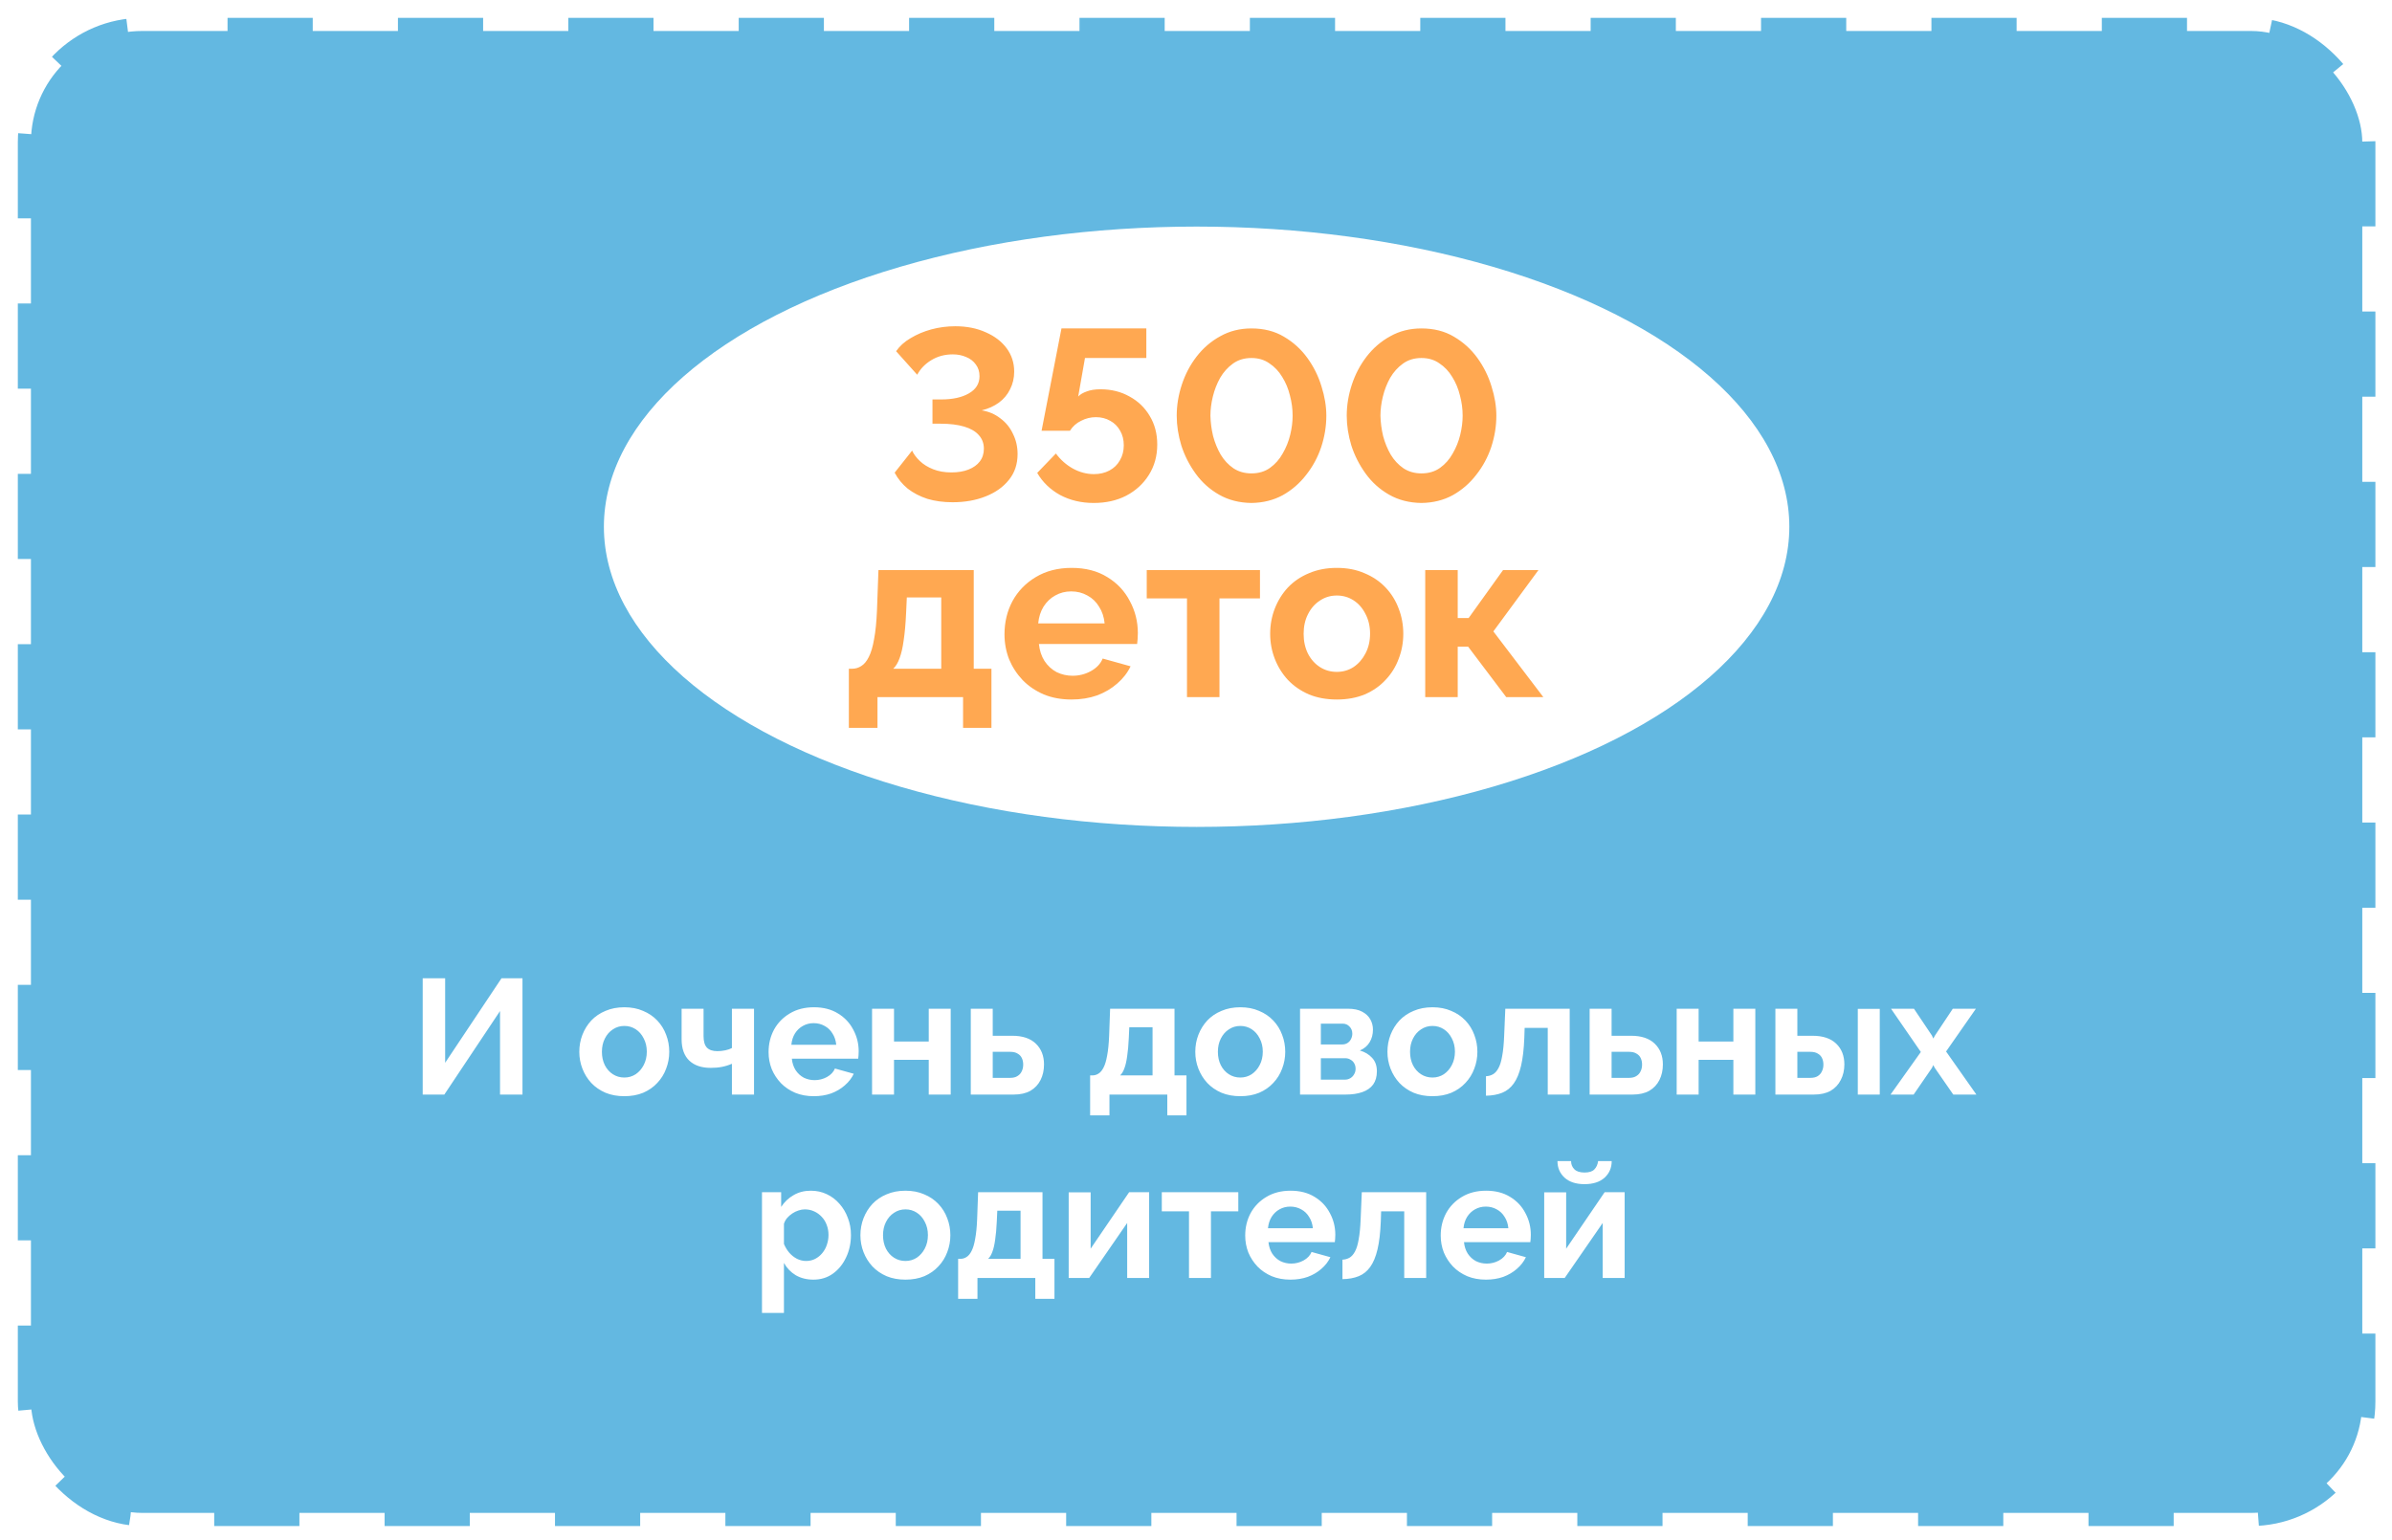
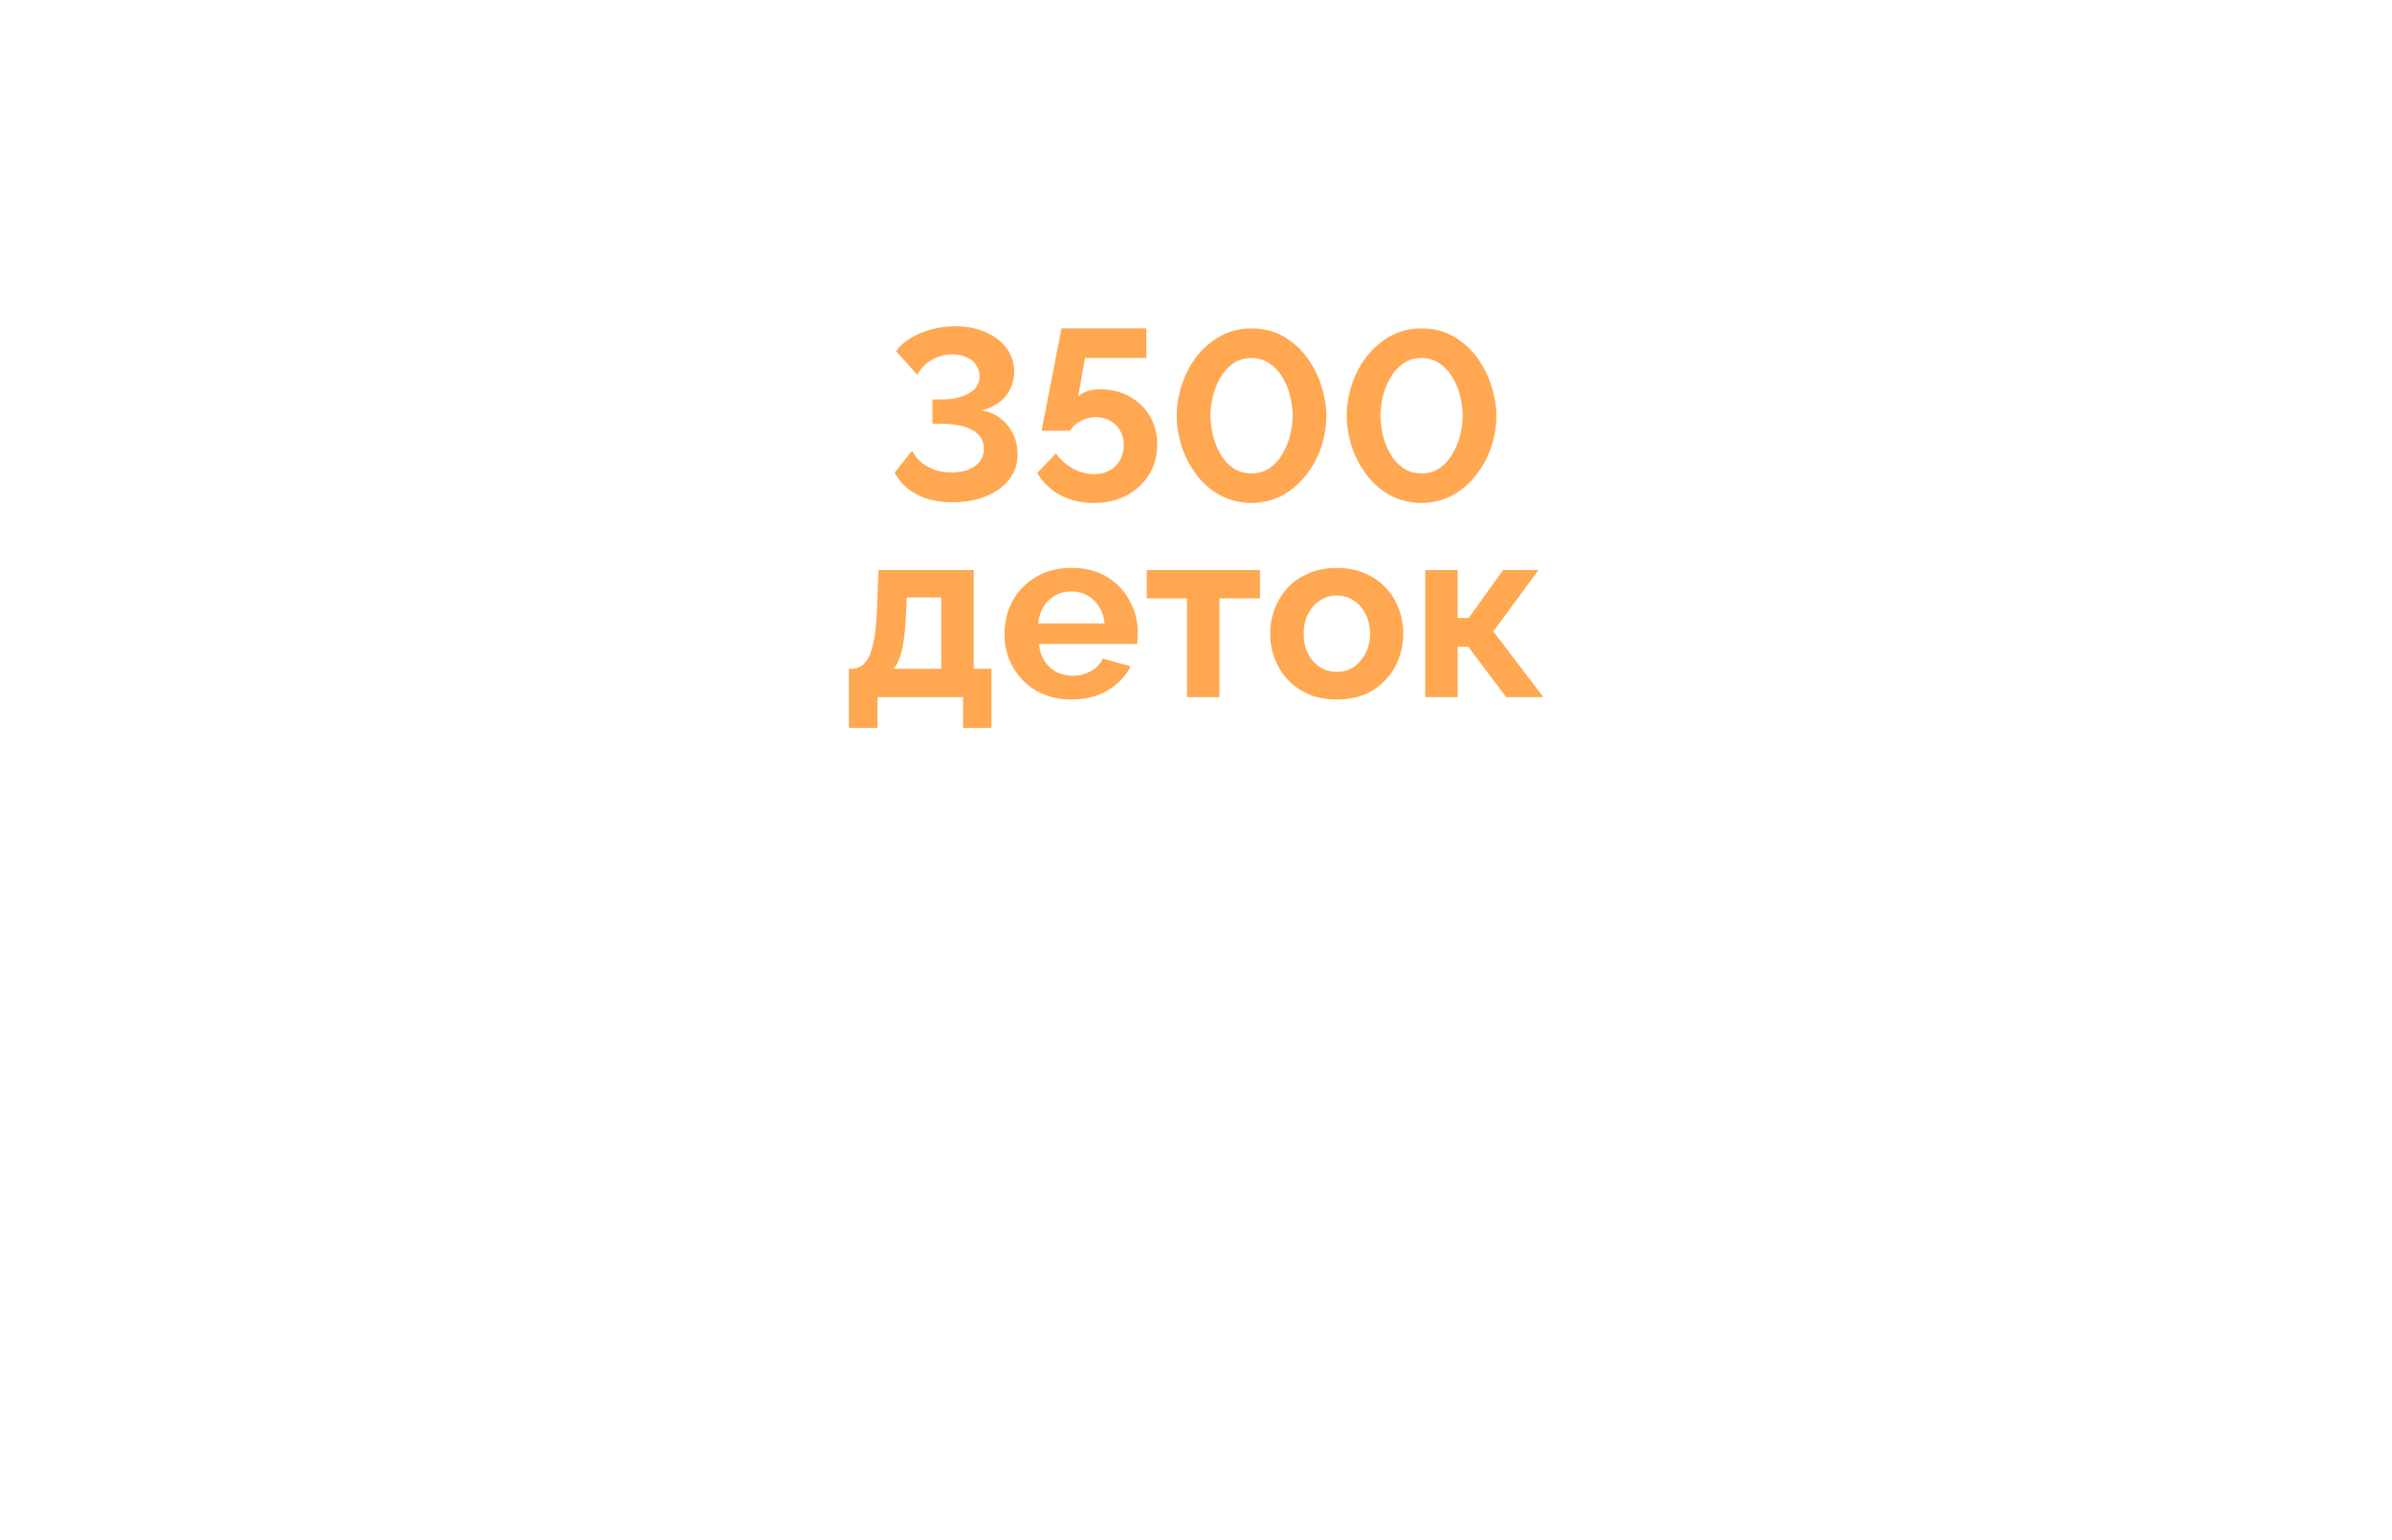
<svg xmlns="http://www.w3.org/2000/svg" width="365" height="235" viewBox="0 0 365 235" fill="none">
-   <rect x="2.721" y="2.728" width="359.745" height="230.198" rx="19" fill="#63B8E1" stroke="white" stroke-width="4" stroke-dasharray="13 13" />
  <g filter="url(#filter0_ii_92_243)">
-     <ellipse cx="182.593" cy="79.401" rx="90.444" ry="45.817" fill="white" />
-   </g>
+     </g>
  <path d="M145.359 76.66C143.953 76.66 142.67 76.487 141.511 76.142C140.376 75.772 139.377 75.254 138.514 74.588C137.675 73.897 137.009 73.084 136.516 72.146L139.18 68.779C139.427 69.322 139.821 69.852 140.364 70.37C140.907 70.888 141.585 71.308 142.399 71.628C143.213 71.949 144.138 72.109 145.174 72.109C146.186 72.109 147.061 71.961 147.801 71.665C148.541 71.369 149.109 70.962 149.503 70.444C149.922 69.901 150.132 69.248 150.132 68.483C150.132 67.669 149.873 66.978 149.355 66.411C148.862 65.844 148.122 65.412 147.135 65.116C146.148 64.82 144.94 64.672 143.509 64.672H142.288V60.972H143.583C145.359 60.972 146.777 60.664 147.838 60.047C148.923 59.431 149.466 58.555 149.466 57.42C149.466 56.73 149.281 56.138 148.911 55.644C148.541 55.126 148.048 54.744 147.431 54.497C146.814 54.226 146.136 54.09 145.396 54.09C144.163 54.09 143.065 54.386 142.103 54.978C141.166 55.545 140.45 56.285 139.957 57.198L136.738 53.609C137.281 52.82 138.021 52.154 138.958 51.611C139.895 51.044 140.944 50.6 142.103 50.279C143.287 49.959 144.508 49.798 145.766 49.798C147.517 49.798 149.071 50.106 150.428 50.723C151.785 51.315 152.846 52.129 153.61 53.165C154.375 54.201 154.757 55.385 154.757 56.717C154.757 57.704 154.547 58.604 154.128 59.418C153.734 60.232 153.166 60.91 152.426 61.453C151.686 61.996 150.811 62.391 149.799 62.637C150.885 62.81 151.834 63.217 152.648 63.858C153.487 64.475 154.128 65.264 154.572 66.226C155.041 67.163 155.275 68.187 155.275 69.297C155.275 70.851 154.831 72.171 153.943 73.256C153.08 74.341 151.896 75.18 150.391 75.772C148.911 76.364 147.234 76.66 145.359 76.66ZM166.892 76.771C164.992 76.771 163.278 76.364 161.749 75.55C160.244 74.712 159.085 73.589 158.271 72.183L161.12 69.223C161.835 70.185 162.698 70.95 163.71 71.517C164.746 72.085 165.819 72.368 166.929 72.368C167.817 72.368 168.606 72.183 169.297 71.813C169.987 71.443 170.518 70.925 170.888 70.259C171.282 69.593 171.48 68.829 171.48 67.965C171.48 67.126 171.295 66.386 170.925 65.745C170.555 65.079 170.049 64.573 169.408 64.228C168.766 63.858 168.039 63.673 167.225 63.673C166.435 63.673 165.683 63.858 164.968 64.228C164.252 64.573 163.685 65.079 163.266 65.745H158.937L161.971 50.131H174.921V54.645H165.56L164.524 60.528C164.82 60.208 165.251 59.949 165.819 59.751C166.386 59.529 167.089 59.418 167.928 59.418C169.58 59.418 171.06 59.788 172.368 60.528C173.675 61.243 174.699 62.23 175.439 63.488C176.203 64.746 176.586 66.201 176.586 67.854C176.586 69.606 176.154 71.159 175.291 72.516C174.452 73.848 173.305 74.897 171.85 75.661C170.419 76.401 168.766 76.771 166.892 76.771ZM190.954 76.771C189.104 76.746 187.464 76.327 186.033 75.513C184.602 74.699 183.406 73.626 182.444 72.294C181.482 70.962 180.754 69.531 180.261 68.002C179.792 66.448 179.558 64.931 179.558 63.451C179.558 61.873 179.817 60.294 180.335 58.715C180.853 57.136 181.605 55.706 182.592 54.423C183.603 53.116 184.812 52.08 186.218 51.315C187.624 50.526 189.203 50.131 190.954 50.131C192.853 50.131 194.506 50.55 195.912 51.389C197.343 52.228 198.539 53.313 199.501 54.645C200.463 55.977 201.178 57.42 201.647 58.974C202.14 60.528 202.387 62.02 202.387 63.451C202.387 65.055 202.128 66.645 201.61 68.224C201.092 69.778 200.327 71.197 199.316 72.479C198.329 73.762 197.133 74.798 195.727 75.587C194.321 76.352 192.73 76.746 190.954 76.771ZM184.701 63.451C184.726 64.487 184.861 65.523 185.108 66.559C185.379 67.57 185.762 68.508 186.255 69.371C186.773 70.234 187.427 70.938 188.216 71.48C189.005 71.998 189.918 72.257 190.954 72.257C192.064 72.257 193.014 71.974 193.803 71.406C194.592 70.839 195.234 70.111 195.727 69.223C196.245 68.335 196.627 67.385 196.874 66.374C197.121 65.363 197.244 64.388 197.244 63.451C197.244 62.415 197.108 61.392 196.837 60.38C196.59 59.344 196.196 58.395 195.653 57.531C195.135 56.668 194.481 55.977 193.692 55.459C192.927 54.916 192.015 54.645 190.954 54.645C189.869 54.645 188.931 54.929 188.142 55.496C187.353 56.063 186.699 56.791 186.181 57.679C185.688 58.567 185.318 59.517 185.071 60.528C184.824 61.539 184.701 62.514 184.701 63.451ZM216.898 76.771C215.048 76.746 213.407 76.327 211.977 75.513C210.546 74.699 209.35 73.626 208.388 72.294C207.426 70.962 206.698 69.531 206.205 68.002C205.736 66.448 205.502 64.931 205.502 63.451C205.502 61.873 205.761 60.294 206.279 58.715C206.797 57.136 207.549 55.706 208.536 54.423C209.547 53.116 210.756 52.08 212.162 51.315C213.568 50.526 215.146 50.131 216.898 50.131C218.797 50.131 220.45 50.55 221.856 51.389C223.286 52.228 224.483 53.313 225.445 54.645C226.407 55.977 227.122 57.42 227.591 58.974C228.084 60.528 228.331 62.02 228.331 63.451C228.331 65.055 228.072 66.645 227.554 68.224C227.036 69.778 226.271 71.197 225.26 72.479C224.273 73.762 223.077 74.798 221.671 75.587C220.265 76.352 218.674 76.746 216.898 76.771ZM210.645 63.451C210.669 64.487 210.805 65.523 211.052 66.559C211.323 67.57 211.705 68.508 212.199 69.371C212.717 70.234 213.37 70.938 214.16 71.48C214.949 71.998 215.862 72.257 216.898 72.257C218.008 72.257 218.957 71.974 219.747 71.406C220.536 70.839 221.177 70.111 221.671 69.223C222.189 68.335 222.571 67.385 222.818 66.374C223.064 65.363 223.188 64.388 223.188 63.451C223.188 62.415 223.052 61.392 222.781 60.38C222.534 59.344 222.139 58.395 221.597 57.531C221.079 56.668 220.425 55.977 219.636 55.459C218.871 54.916 217.958 54.645 216.898 54.645C215.812 54.645 214.875 54.929 214.086 55.496C213.296 56.063 212.643 56.791 212.125 57.679C211.631 58.567 211.261 59.517 211.015 60.528C210.768 61.539 210.645 62.514 210.645 63.451ZM129.53 111.1V102.072H130.048C130.541 102.072 130.997 101.936 131.417 101.665C131.861 101.394 132.243 100.937 132.564 100.296C132.909 99.63 133.18 98.718 133.378 97.558C133.6 96.399 133.748 94.919 133.822 93.118L134.044 87.013H148.585V102.072H151.286V111.1H146.957V106.401H133.896V111.1H129.53ZM136.301 102.072H143.627V91.194H138.373L138.262 93.599C138.188 95.227 138.064 96.609 137.892 97.743C137.744 98.853 137.534 99.766 137.263 100.481C137.016 101.172 136.695 101.702 136.301 102.072ZM163.489 106.771C161.935 106.771 160.529 106.512 159.271 105.994C158.013 105.451 156.94 104.724 156.052 103.811C155.164 102.874 154.474 101.813 153.98 100.629C153.512 99.421 153.277 98.15 153.277 96.818C153.277 94.968 153.684 93.278 154.498 91.749C155.337 90.22 156.521 88.999 158.05 88.086C159.604 87.149 161.43 86.68 163.526 86.68C165.648 86.68 167.461 87.149 168.965 88.086C170.47 88.999 171.617 90.22 172.406 91.749C173.22 93.254 173.627 94.882 173.627 96.633C173.627 96.929 173.615 97.237 173.59 97.558C173.566 97.854 173.541 98.101 173.516 98.298H158.531C158.63 99.285 158.914 100.148 159.382 100.888C159.876 101.628 160.492 102.195 161.232 102.59C161.997 102.96 162.811 103.145 163.674 103.145C164.661 103.145 165.586 102.911 166.449 102.442C167.337 101.949 167.942 101.307 168.262 100.518L172.517 101.702C172.049 102.689 171.37 103.564 170.482 104.329C169.619 105.094 168.595 105.698 167.411 106.142C166.227 106.561 164.92 106.771 163.489 106.771ZM158.42 95.153H168.558C168.46 94.166 168.176 93.316 167.707 92.6C167.263 91.86 166.671 91.293 165.931 90.898C165.191 90.479 164.365 90.269 163.452 90.269C162.564 90.269 161.75 90.479 161.01 90.898C160.295 91.293 159.703 91.86 159.234 92.6C158.79 93.316 158.519 94.166 158.42 95.153ZM181.125 106.401V91.342H174.983V87.013H192.262V91.342H186.083V106.401H181.125ZM203.993 106.771C202.415 106.771 200.996 106.512 199.738 105.994C198.48 105.451 197.407 104.711 196.519 103.774C195.656 102.837 194.99 101.764 194.521 100.555C194.053 99.347 193.818 98.076 193.818 96.744C193.818 95.388 194.053 94.105 194.521 92.896C194.99 91.688 195.656 90.615 196.519 89.677C197.407 88.74 198.48 88.012 199.738 87.494C200.996 86.951 202.415 86.68 203.993 86.68C205.572 86.68 206.978 86.951 208.211 87.494C209.469 88.012 210.542 88.74 211.43 89.677C212.318 90.615 212.984 91.688 213.428 92.896C213.897 94.105 214.131 95.388 214.131 96.744C214.131 98.076 213.897 99.347 213.428 100.555C212.984 101.764 212.318 102.837 211.43 103.774C210.567 104.711 209.506 105.451 208.248 105.994C206.99 106.512 205.572 106.771 203.993 106.771ZM198.924 96.744C198.924 97.879 199.146 98.89 199.59 99.778C200.034 100.641 200.639 101.32 201.403 101.813C202.168 102.306 203.031 102.553 203.993 102.553C204.931 102.553 205.782 102.306 206.546 101.813C207.311 101.295 207.915 100.604 208.359 99.741C208.828 98.853 209.062 97.842 209.062 96.707C209.062 95.597 208.828 94.598 208.359 93.71C207.915 92.822 207.311 92.132 206.546 91.638C205.782 91.145 204.931 90.898 203.993 90.898C203.031 90.898 202.168 91.157 201.403 91.675C200.639 92.168 200.034 92.859 199.59 93.747C199.146 94.611 198.924 95.609 198.924 96.744ZM217.478 106.401V87.013H222.436V94.339H224.101L229.355 87.013H234.757L227.875 96.374L235.497 106.401H229.836L224.027 98.705H222.436V106.401H217.478Z" fill="#FFA851" />
-   <path d="M64.501 167.07V149.32H67.926V162.22L76.526 149.32H79.726V167.07H76.301V154.32L67.801 167.07H64.501ZM95.272 167.32C94.205 167.32 93.247 167.145 92.397 166.795C91.547 166.428 90.822 165.928 90.222 165.295C89.638 164.662 89.188 163.937 88.872 163.12C88.555 162.303 88.397 161.445 88.397 160.545C88.397 159.628 88.555 158.762 88.872 157.945C89.188 157.128 89.638 156.403 90.222 155.77C90.822 155.137 91.547 154.645 92.397 154.295C93.247 153.928 94.205 153.745 95.272 153.745C96.338 153.745 97.288 153.928 98.122 154.295C98.972 154.645 99.697 155.137 100.297 155.77C100.897 156.403 101.347 157.128 101.647 157.945C101.963 158.762 102.122 159.628 102.122 160.545C102.122 161.445 101.963 162.303 101.647 163.12C101.347 163.937 100.897 164.662 100.297 165.295C99.713 165.928 98.997 166.428 98.147 166.795C97.297 167.145 96.338 167.32 95.272 167.32ZM91.847 160.545C91.847 161.312 91.997 161.995 92.297 162.595C92.597 163.178 93.005 163.637 93.522 163.97C94.038 164.303 94.622 164.47 95.272 164.47C95.905 164.47 96.48 164.303 96.997 163.97C97.513 163.62 97.922 163.153 98.222 162.57C98.538 161.97 98.697 161.287 98.697 160.52C98.697 159.77 98.538 159.095 98.222 158.495C97.922 157.895 97.513 157.428 96.997 157.095C96.48 156.762 95.905 156.595 95.272 156.595C94.622 156.595 94.038 156.77 93.522 157.12C93.005 157.453 92.597 157.92 92.297 158.52C91.997 159.103 91.847 159.778 91.847 160.545ZM111.683 167.07V162.37C111.183 162.587 110.675 162.745 110.158 162.845C109.658 162.945 109.083 162.995 108.433 162.995C107.05 162.995 105.966 162.628 105.183 161.895C104.4 161.145 104.008 160.053 104.008 158.62V153.97H107.358V158.17C107.358 158.953 107.525 159.528 107.858 159.895C108.208 160.262 108.741 160.445 109.458 160.445C109.858 160.445 110.258 160.403 110.658 160.32C111.058 160.237 111.4 160.12 111.683 159.97V153.97H115.058V167.07H111.683ZM124.179 167.32C123.129 167.32 122.179 167.145 121.329 166.795C120.479 166.428 119.754 165.937 119.154 165.32C118.554 164.687 118.087 163.97 117.754 163.17C117.437 162.353 117.279 161.495 117.279 160.595C117.279 159.345 117.554 158.203 118.104 157.17C118.67 156.137 119.47 155.312 120.504 154.695C121.554 154.062 122.787 153.745 124.204 153.745C125.637 153.745 126.862 154.062 127.879 154.695C128.895 155.312 129.67 156.137 130.204 157.17C130.754 158.187 131.029 159.287 131.029 160.47C131.029 160.67 131.02 160.878 131.004 161.095C130.987 161.295 130.97 161.462 130.954 161.595H120.829C120.895 162.262 121.087 162.845 121.404 163.345C121.737 163.845 122.154 164.228 122.654 164.495C123.17 164.745 123.72 164.87 124.304 164.87C124.97 164.87 125.595 164.712 126.179 164.395C126.779 164.062 127.187 163.628 127.404 163.095L130.279 163.895C129.962 164.562 129.504 165.153 128.904 165.67C128.32 166.187 127.629 166.595 126.829 166.895C126.029 167.178 125.145 167.32 124.179 167.32ZM120.754 159.47H127.604C127.537 158.803 127.345 158.228 127.029 157.745C126.729 157.245 126.329 156.862 125.829 156.595C125.329 156.312 124.77 156.17 124.154 156.17C123.554 156.17 123.004 156.312 122.504 156.595C122.02 156.862 121.62 157.245 121.304 157.745C121.004 158.228 120.82 158.803 120.754 159.47ZM133.069 167.07V153.97H136.419V158.97H141.719V153.97H145.069V167.07H141.719V161.77H136.419V167.07H133.069ZM148.133 167.07V153.97H151.483V158.095H154.458C156.025 158.095 157.225 158.495 158.058 159.295C158.891 160.095 159.308 161.153 159.308 162.47C159.308 163.353 159.133 164.145 158.783 164.845C158.433 165.545 157.916 166.095 157.233 166.495C156.55 166.878 155.7 167.07 154.683 167.07H148.133ZM151.483 164.52H154.158C154.608 164.52 154.975 164.428 155.258 164.245C155.558 164.062 155.775 163.82 155.908 163.52C156.058 163.22 156.133 162.878 156.133 162.495C156.133 162.128 156.066 161.803 155.933 161.52C155.8 161.22 155.583 160.987 155.283 160.82C155 160.637 154.616 160.545 154.133 160.545H151.483V164.52ZM166.345 170.245V164.145H166.695C167.028 164.145 167.337 164.053 167.62 163.87C167.92 163.687 168.178 163.378 168.395 162.945C168.628 162.495 168.812 161.878 168.945 161.095C169.095 160.312 169.195 159.312 169.245 158.095L169.395 153.97H179.22V164.145H181.045V170.245H178.12V167.07H169.295V170.245H166.345ZM170.92 164.145H175.87V156.795H172.32L172.245 158.42C172.195 159.52 172.112 160.453 171.995 161.22C171.895 161.97 171.753 162.587 171.57 163.07C171.403 163.537 171.187 163.895 170.92 164.145ZM189.266 167.32C188.199 167.32 187.241 167.145 186.391 166.795C185.541 166.428 184.816 165.928 184.216 165.295C183.633 164.662 183.183 163.937 182.866 163.12C182.549 162.303 182.391 161.445 182.391 160.545C182.391 159.628 182.549 158.762 182.866 157.945C183.183 157.128 183.633 156.403 184.216 155.77C184.816 155.137 185.541 154.645 186.391 154.295C187.241 153.928 188.199 153.745 189.266 153.745C190.333 153.745 191.283 153.928 192.116 154.295C192.966 154.645 193.691 155.137 194.291 155.77C194.891 156.403 195.341 157.128 195.641 157.945C195.958 158.762 196.116 159.628 196.116 160.545C196.116 161.445 195.958 162.303 195.641 163.12C195.341 163.937 194.891 164.662 194.291 165.295C193.708 165.928 192.991 166.428 192.141 166.795C191.291 167.145 190.333 167.32 189.266 167.32ZM185.841 160.545C185.841 161.312 185.991 161.995 186.291 162.595C186.591 163.178 186.999 163.637 187.516 163.97C188.033 164.303 188.616 164.47 189.266 164.47C189.899 164.47 190.474 164.303 190.991 163.97C191.508 163.62 191.916 163.153 192.216 162.57C192.533 161.97 192.691 161.287 192.691 160.52C192.691 159.77 192.533 159.095 192.216 158.495C191.916 157.895 191.508 157.428 190.991 157.095C190.474 156.762 189.899 156.595 189.266 156.595C188.616 156.595 188.033 156.77 187.516 157.12C186.999 157.453 186.591 157.92 186.291 158.52C185.991 159.103 185.841 159.778 185.841 160.545ZM198.377 167.07V153.97H205.677C206.577 153.97 207.302 154.12 207.852 154.42C208.419 154.72 208.835 155.112 209.102 155.595C209.369 156.078 209.502 156.595 209.502 157.145C209.502 157.878 209.335 158.52 209.002 159.07C208.685 159.62 208.185 160.045 207.502 160.345C208.269 160.562 208.894 160.937 209.377 161.47C209.86 161.987 210.102 162.67 210.102 163.52C210.102 164.337 209.91 165.012 209.527 165.545C209.144 166.062 208.594 166.445 207.877 166.695C207.16 166.945 206.31 167.07 205.327 167.07H198.377ZM201.552 164.795H205.227C205.527 164.795 205.802 164.72 206.052 164.57C206.302 164.42 206.494 164.22 206.627 163.97C206.777 163.72 206.852 163.445 206.852 163.145C206.852 162.828 206.785 162.553 206.652 162.32C206.519 162.07 206.327 161.878 206.077 161.745C205.844 161.595 205.569 161.52 205.252 161.52H201.552V164.795ZM201.552 159.42H204.827C205.127 159.42 205.394 159.345 205.627 159.195C205.86 159.045 206.035 158.845 206.152 158.595C206.285 158.345 206.352 158.07 206.352 157.77C206.352 157.337 206.21 156.978 205.927 156.695C205.66 156.395 205.302 156.245 204.852 156.245H201.552V159.42ZM218.587 167.32C217.521 167.32 216.562 167.145 215.712 166.795C214.862 166.428 214.137 165.928 213.537 165.295C212.954 164.662 212.504 163.937 212.187 163.12C211.871 162.303 211.712 161.445 211.712 160.545C211.712 159.628 211.871 158.762 212.187 157.945C212.504 157.128 212.954 156.403 213.537 155.77C214.137 155.137 214.862 154.645 215.712 154.295C216.562 153.928 217.521 153.745 218.587 153.745C219.654 153.745 220.604 153.928 221.437 154.295C222.287 154.645 223.012 155.137 223.612 155.77C224.212 156.403 224.662 157.128 224.962 157.945C225.279 158.762 225.437 159.628 225.437 160.545C225.437 161.445 225.279 162.303 224.962 163.12C224.662 163.937 224.212 164.662 223.612 165.295C223.029 165.928 222.312 166.428 221.462 166.795C220.612 167.145 219.654 167.32 218.587 167.32ZM215.162 160.545C215.162 161.312 215.312 161.995 215.612 162.595C215.912 163.178 216.321 163.637 216.837 163.97C217.354 164.303 217.937 164.47 218.587 164.47C219.221 164.47 219.796 164.303 220.312 163.97C220.829 163.62 221.237 163.153 221.537 162.57C221.854 161.97 222.012 161.287 222.012 160.52C222.012 159.77 221.854 159.095 221.537 158.495C221.237 157.895 220.829 157.428 220.312 157.095C219.796 156.762 219.221 156.595 218.587 156.595C217.937 156.595 217.354 156.77 216.837 157.12C216.321 157.453 215.912 157.92 215.612 158.52C215.312 159.103 215.162 159.778 215.162 160.545ZM226.748 167.245V164.27C227.148 164.253 227.507 164.153 227.823 163.97C228.14 163.787 228.415 163.478 228.648 163.045C228.898 162.595 229.09 161.97 229.223 161.17C229.373 160.37 229.473 159.345 229.523 158.095L229.698 153.97H239.523V167.07H236.173V156.895H232.648L232.598 158.42C232.532 160.137 232.365 161.562 232.098 162.695C231.832 163.828 231.457 164.728 230.973 165.395C230.507 166.045 229.923 166.512 229.223 166.795C228.523 167.078 227.698 167.228 226.748 167.245ZM242.567 167.07V153.97H245.917V158.095H248.892C250.458 158.095 251.658 158.495 252.492 159.295C253.325 160.095 253.742 161.153 253.742 162.47C253.742 163.353 253.567 164.145 253.217 164.845C252.867 165.545 252.35 166.095 251.667 166.495C250.983 166.878 250.133 167.07 249.117 167.07H242.567ZM245.917 164.52H248.592C249.042 164.52 249.408 164.428 249.692 164.245C249.992 164.062 250.208 163.82 250.342 163.52C250.492 163.22 250.567 162.878 250.567 162.495C250.567 162.128 250.5 161.803 250.367 161.52C250.233 161.22 250.017 160.987 249.717 160.82C249.433 160.637 249.05 160.545 248.567 160.545H245.917V164.52ZM255.848 167.07V153.97H259.198V158.97H264.498V153.97H267.848V167.07H264.498V161.77H259.198V167.07H255.848ZM270.911 167.07V153.97H274.261V158.095H276.561C278.145 158.095 279.353 158.495 280.186 159.295C281.02 160.095 281.436 161.153 281.436 162.47C281.436 163.353 281.253 164.145 280.886 164.845C280.536 165.545 280.02 166.095 279.336 166.495C278.653 166.878 277.803 167.07 276.786 167.07H270.911ZM274.261 164.52H276.261C276.728 164.52 277.103 164.428 277.386 164.245C277.67 164.062 277.878 163.82 278.011 163.52C278.161 163.22 278.236 162.878 278.236 162.495C278.236 162.128 278.17 161.803 278.036 161.52C277.903 161.22 277.686 160.987 277.386 160.82C277.103 160.637 276.72 160.545 276.236 160.545H274.261V164.52ZM283.486 167.07V153.995H286.836V167.07H283.486ZM292.055 153.97L294.805 158.07L295.005 158.52L295.255 158.07L297.98 153.97H301.505L296.955 160.495L301.58 167.07H298.055L295.23 162.995L295.005 162.57L294.805 162.995L292.005 167.07H288.48L293.105 160.57L288.555 153.97H292.055ZM124.123 195.32C123.106 195.32 122.206 195.095 121.423 194.645C120.656 194.178 120.056 193.553 119.623 192.77V200.395H116.273V181.97H119.198V184.22C119.698 183.453 120.331 182.853 121.098 182.42C121.864 181.97 122.739 181.745 123.723 181.745C124.606 181.745 125.414 181.92 126.148 182.27C126.898 182.62 127.548 183.112 128.098 183.745C128.648 184.362 129.073 185.078 129.373 185.895C129.689 186.695 129.848 187.562 129.848 188.495C129.848 189.762 129.598 190.912 129.098 191.945C128.614 192.978 127.939 193.803 127.073 194.42C126.223 195.02 125.239 195.32 124.123 195.32ZM122.998 192.47C123.514 192.47 123.981 192.362 124.398 192.145C124.814 191.928 125.173 191.637 125.473 191.27C125.789 190.887 126.023 190.462 126.173 189.995C126.339 189.512 126.423 189.012 126.423 188.495C126.423 187.945 126.331 187.437 126.148 186.97C125.981 186.503 125.731 186.095 125.398 185.745C125.064 185.378 124.673 185.095 124.223 184.895C123.789 184.695 123.314 184.595 122.798 184.595C122.481 184.595 122.156 184.653 121.823 184.77C121.506 184.87 121.198 185.02 120.898 185.22C120.598 185.42 120.331 185.653 120.098 185.92C119.881 186.187 119.723 186.478 119.623 186.795V189.87C119.823 190.353 120.089 190.795 120.423 191.195C120.773 191.595 121.173 191.912 121.623 192.145C122.073 192.362 122.531 192.47 122.998 192.47ZM138.167 195.32C137.101 195.32 136.142 195.145 135.292 194.795C134.442 194.428 133.717 193.928 133.117 193.295C132.534 192.662 132.084 191.937 131.767 191.12C131.451 190.303 131.292 189.445 131.292 188.545C131.292 187.628 131.451 186.762 131.767 185.945C132.084 185.128 132.534 184.403 133.117 183.77C133.717 183.137 134.442 182.645 135.292 182.295C136.142 181.928 137.101 181.745 138.167 181.745C139.234 181.745 140.184 181.928 141.017 182.295C141.867 182.645 142.592 183.137 143.192 183.77C143.792 184.403 144.242 185.128 144.542 185.945C144.859 186.762 145.017 187.628 145.017 188.545C145.017 189.445 144.859 190.303 144.542 191.12C144.242 191.937 143.792 192.662 143.192 193.295C142.609 193.928 141.892 194.428 141.042 194.795C140.192 195.145 139.234 195.32 138.167 195.32ZM134.742 188.545C134.742 189.312 134.892 189.995 135.192 190.595C135.492 191.178 135.901 191.637 136.417 191.97C136.934 192.303 137.517 192.47 138.167 192.47C138.801 192.47 139.376 192.303 139.892 191.97C140.409 191.62 140.817 191.153 141.117 190.57C141.434 189.97 141.592 189.287 141.592 188.52C141.592 187.77 141.434 187.095 141.117 186.495C140.817 185.895 140.409 185.428 139.892 185.095C139.376 184.762 138.801 184.595 138.167 184.595C137.517 184.595 136.934 184.77 136.417 185.12C135.901 185.453 135.492 185.92 135.192 186.52C134.892 187.103 134.742 187.778 134.742 188.545ZM146.203 198.245V192.145H146.553C146.887 192.145 147.195 192.053 147.478 191.87C147.778 191.687 148.037 191.378 148.253 190.945C148.487 190.495 148.67 189.878 148.803 189.095C148.953 188.312 149.053 187.312 149.103 186.095L149.253 181.97H159.078V192.145H160.903V198.245H157.978V195.07H149.153V198.245H146.203ZM150.778 192.145H155.728V184.795H152.178L152.103 186.42C152.053 187.52 151.97 188.453 151.853 189.22C151.753 189.97 151.612 190.587 151.428 191.07C151.262 191.537 151.045 191.895 150.778 192.145ZM163.074 195.07V181.995H166.424V190.595L172.299 181.97H175.349V195.07H171.999V186.67L166.199 195.07H163.074ZM181.431 195.07V184.895H177.281V181.97H188.956V184.895H184.781V195.07H181.431ZM196.908 195.32C195.858 195.32 194.908 195.145 194.058 194.795C193.208 194.428 192.483 193.937 191.883 193.32C191.283 192.687 190.816 191.97 190.483 191.17C190.166 190.353 190.008 189.495 190.008 188.595C190.008 187.345 190.283 186.203 190.833 185.17C191.4 184.137 192.2 183.312 193.233 182.695C194.283 182.062 195.516 181.745 196.933 181.745C198.366 181.745 199.591 182.062 200.608 182.695C201.625 183.312 202.4 184.137 202.933 185.17C203.483 186.187 203.758 187.287 203.758 188.47C203.758 188.67 203.75 188.878 203.733 189.095C203.716 189.295 203.7 189.462 203.683 189.595H193.558C193.625 190.262 193.816 190.845 194.133 191.345C194.466 191.845 194.883 192.228 195.383 192.495C195.9 192.745 196.45 192.87 197.033 192.87C197.7 192.87 198.325 192.712 198.908 192.395C199.508 192.062 199.916 191.628 200.133 191.095L203.008 191.895C202.691 192.562 202.233 193.153 201.633 193.67C201.05 194.187 200.358 194.595 199.558 194.895C198.758 195.178 197.875 195.32 196.908 195.32ZM193.483 187.47H200.333C200.266 186.803 200.075 186.228 199.758 185.745C199.458 185.245 199.058 184.862 198.558 184.595C198.058 184.312 197.5 184.17 196.883 184.17C196.283 184.17 195.733 184.312 195.233 184.595C194.75 184.862 194.35 185.245 194.033 185.745C193.733 186.228 193.55 186.803 193.483 187.47ZM204.849 195.245V192.27C205.249 192.253 205.607 192.153 205.924 191.97C206.241 191.787 206.516 191.478 206.749 191.045C206.999 190.595 207.191 189.97 207.324 189.17C207.474 188.37 207.574 187.345 207.624 186.095L207.799 181.97H217.624V195.07H214.274V184.895H210.749L210.699 186.42C210.632 188.137 210.466 189.562 210.199 190.695C209.932 191.828 209.557 192.728 209.074 193.395C208.607 194.045 208.024 194.512 207.324 194.795C206.624 195.078 205.799 195.228 204.849 195.245ZM226.742 195.32C225.692 195.32 224.742 195.145 223.892 194.795C223.042 194.428 222.317 193.937 221.717 193.32C221.117 192.687 220.65 191.97 220.317 191.17C220 190.353 219.842 189.495 219.842 188.595C219.842 187.345 220.117 186.203 220.667 185.17C221.234 184.137 222.034 183.312 223.067 182.695C224.117 182.062 225.35 181.745 226.767 181.745C228.2 181.745 229.425 182.062 230.442 182.695C231.459 183.312 232.234 184.137 232.767 185.17C233.317 186.187 233.592 187.287 233.592 188.47C233.592 188.67 233.584 188.878 233.567 189.095C233.55 189.295 233.534 189.462 233.517 189.595H223.392C223.459 190.262 223.65 190.845 223.967 191.345C224.3 191.845 224.717 192.228 225.217 192.495C225.734 192.745 226.284 192.87 226.867 192.87C227.534 192.87 228.159 192.712 228.742 192.395C229.342 192.062 229.75 191.628 229.967 191.095L232.842 191.895C232.525 192.562 232.067 193.153 231.467 193.67C230.884 194.187 230.192 194.595 229.392 194.895C228.592 195.178 227.709 195.32 226.742 195.32ZM223.317 187.47H230.167C230.1 186.803 229.909 186.228 229.592 185.745C229.292 185.245 228.892 184.862 228.392 184.595C227.892 184.312 227.334 184.17 226.717 184.17C226.117 184.17 225.567 184.312 225.067 184.595C224.584 184.862 224.184 185.245 223.867 185.745C223.567 186.228 223.384 186.803 223.317 187.47ZM235.633 195.07V181.995H238.983V190.595L244.858 181.97H247.908V195.07H244.558V186.67L238.758 195.07H235.633ZM241.783 180.745C240.5 180.745 239.491 180.42 238.758 179.77C238.025 179.103 237.658 178.253 237.658 177.22H239.733C239.733 177.72 239.9 178.137 240.233 178.47C240.566 178.803 241.083 178.97 241.783 178.97C242.483 178.97 242.983 178.812 243.283 178.495C243.6 178.178 243.791 177.753 243.858 177.22H245.933C245.933 178.253 245.566 179.103 244.833 179.77C244.1 180.42 243.083 180.745 241.783 180.745Z" fill="white" />
  <defs>
    <filter id="filter0_ii_92_243" x="92.149" y="30.584" width="180.888" height="98.634" filterUnits="userSpaceOnUse" color-interpolation-filters="sRGB">
      <feFlood flood-opacity="0" result="BackgroundImageFix" />
      <feBlend mode="normal" in="SourceGraphic" in2="BackgroundImageFix" result="shape" />
      <feColorMatrix in="SourceAlpha" type="matrix" values="0 0 0 0 0 0 0 0 0 0 0 0 0 0 0 0 0 0 127 0" result="hardAlpha" />
      <feOffset dy="4" />
      <feGaussianBlur stdDeviation="2" />
      <feComposite in2="hardAlpha" operator="arithmetic" k2="-1" k3="1" />
      <feColorMatrix type="matrix" values="0 0 0 0 0.788 0 0 0 0 0.788 0 0 0 0 0.788 0 0 0 0.25 0" />
      <feBlend mode="normal" in2="shape" result="effect1_innerShadow_92_243" />
      <feColorMatrix in="SourceAlpha" type="matrix" values="0 0 0 0 0 0 0 0 0 0 0 0 0 0 0 0 0 0 127 0" result="hardAlpha" />
      <feOffset dy="-3" />
      <feGaussianBlur stdDeviation="2" />
      <feComposite in2="hardAlpha" operator="arithmetic" k2="-1" k3="1" />
      <feColorMatrix type="matrix" values="0 0 0 0 0.787 0 0 0 0 0.787 0 0 0 0 0.787 0 0 0 0.25 0" />
      <feBlend mode="normal" in2="effect1_innerShadow_92_243" result="effect2_innerShadow_92_243" />
    </filter>
  </defs>
</svg>